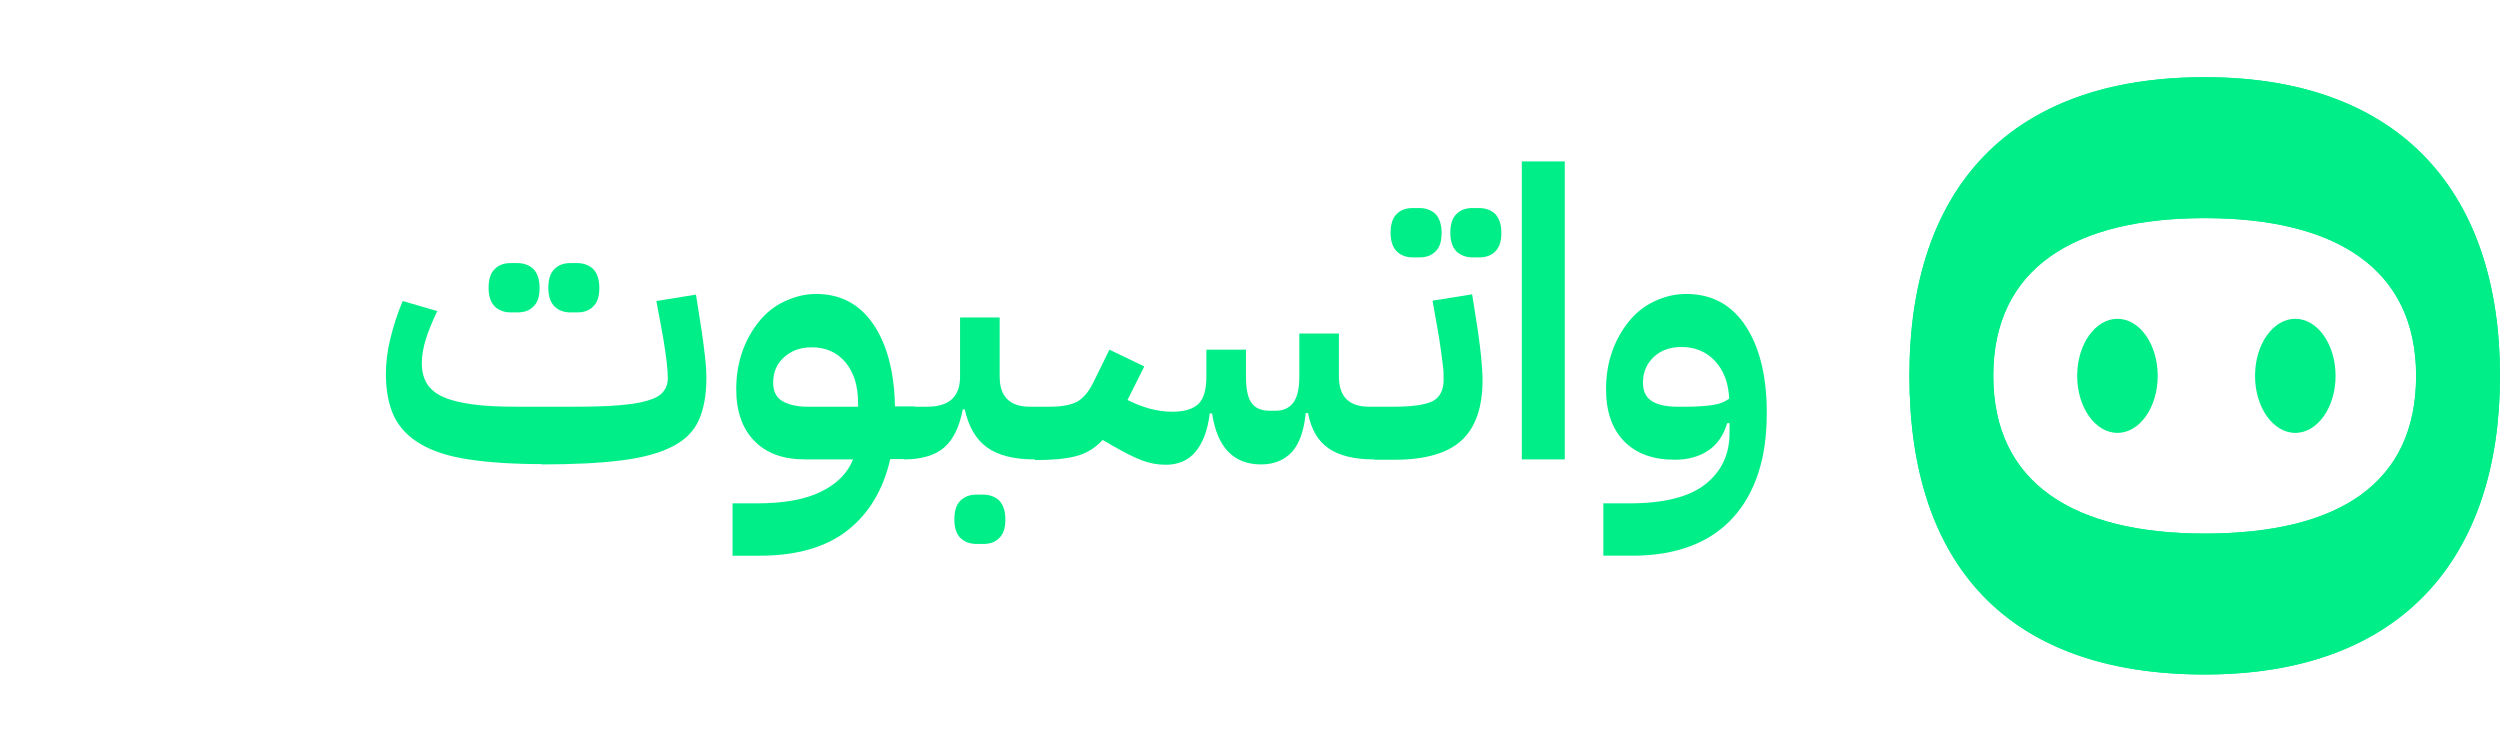
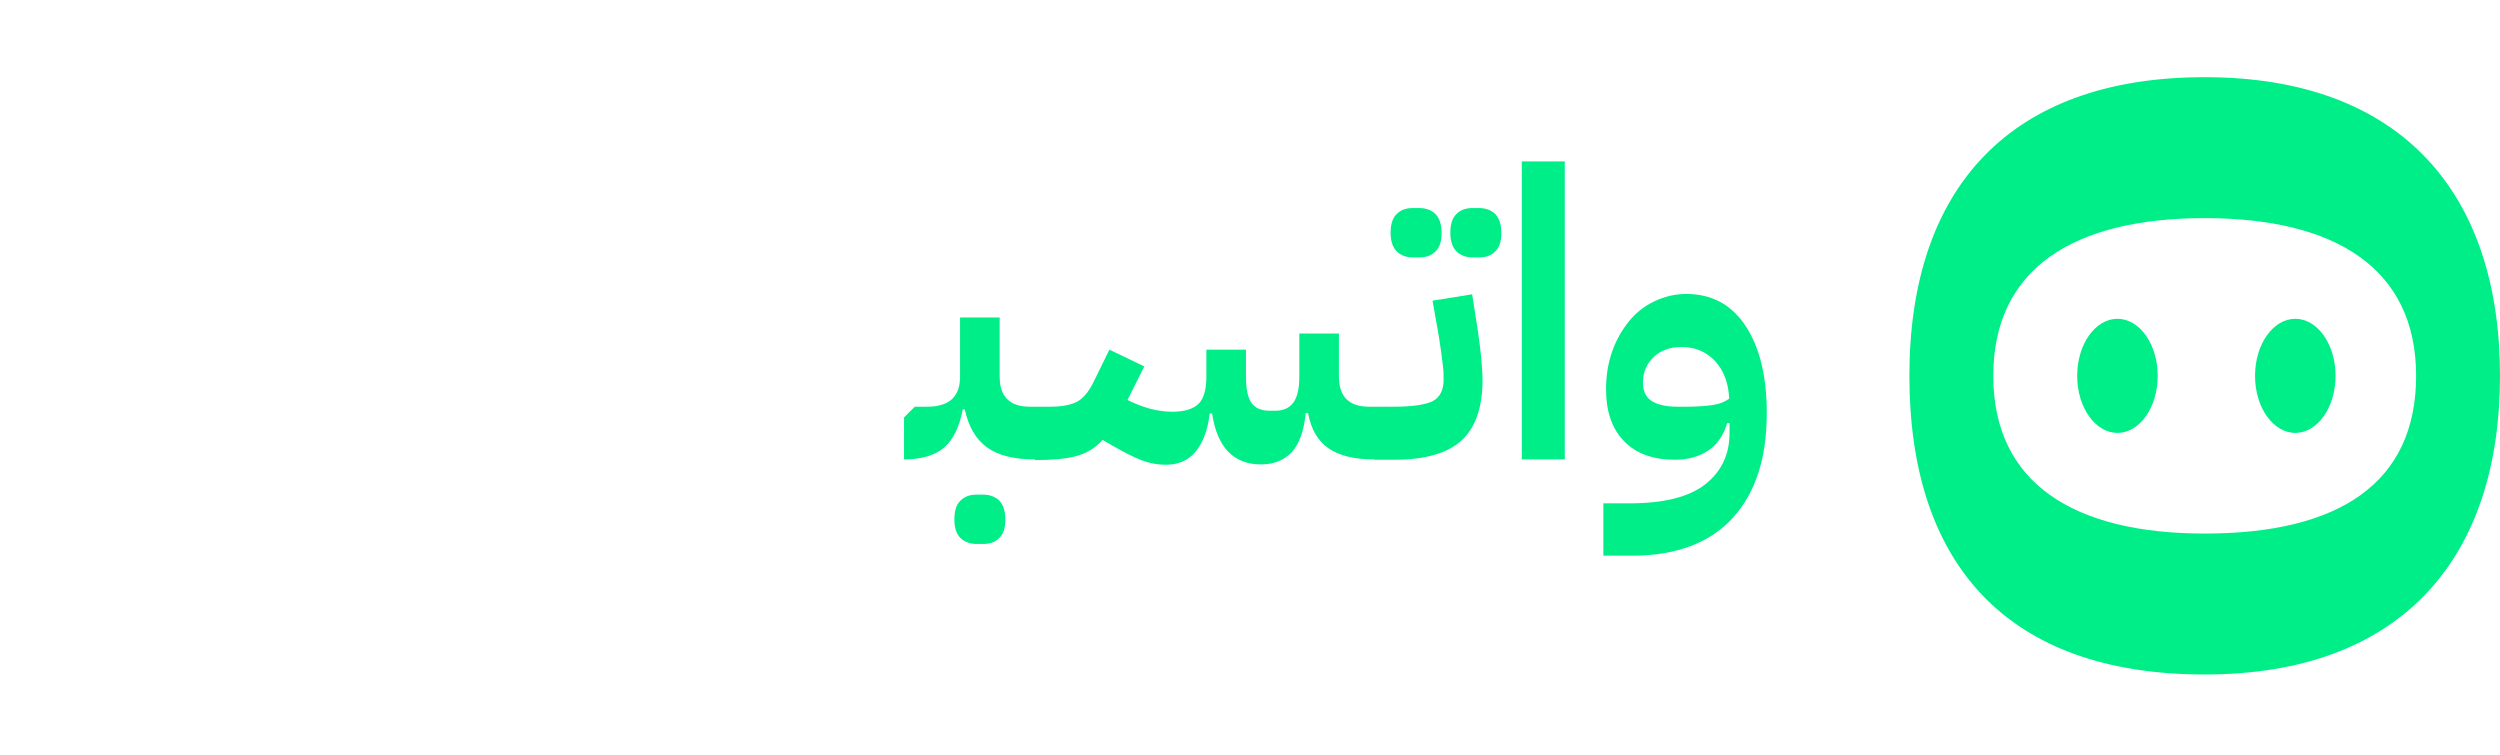
<svg xmlns="http://www.w3.org/2000/svg" id="Layer_1" data-name="Layer 1" viewBox="0 0 74.5 22.5">
  <g>
-     <path d="M65.7,2.3c-5.8,0-8.8,3.3-8.8,8.9s2.9,8.9,8.8,8.9,8.8-3.5,8.8-8.9-2.9-8.9-8.8-8.9ZM65.7,15.9c-3.9,0-6.3-1.5-6.3-4.7s2.4-4.7,6.3-4.7,6.3,1.5,6.3,4.7-2.3,4.7-6.3,4.7Z" style="fill: #0e8;" />
    <path d="M65.7,2.3c-5.8,0-8.8,3.3-8.8,8.9s2.9,8.9,8.8,8.9,8.8-3.5,8.8-8.9-2.9-8.9-8.8-8.9ZM65.7,15.9c-3.9,0-6.3-1.5-6.3-4.7s2.4-4.7,6.3-4.7,6.3,1.5,6.3,4.7-2.3,4.7-6.3,4.7Z" style="fill: #0e8;" />
    <ellipse cx="68.4" cy="11.2" rx="1.2" ry="1.7" style="fill: #0e8;" />
    <ellipse cx="63.1" cy="11.2" rx="1.2" ry="1.7" style="fill: #0e8;" />
  </g>
  <g>
-     <path d="M16.14,13.83c-.86,0-1.59-.05-2.18-.14-.59-.09-1.06-.24-1.43-.46-.36-.21-.63-.49-.79-.83s-.24-.76-.24-1.26c0-.32.04-.67.13-1.04s.21-.75.37-1.13l1.03.3c-.14.3-.26.58-.34.84-.08.26-.12.5-.12.71,0,.24.05.44.15.61.1.16.26.3.49.4.22.1.51.17.87.22s.79.07,1.3.07h1.68c.54,0,.99-.01,1.35-.04.36-.03.66-.07.88-.14.22-.06.38-.15.47-.26.09-.11.14-.24.14-.4,0-.12-.01-.28-.03-.47s-.06-.45-.11-.76l-.2-1.08,1.18-.19.17,1.08c.04.26.07.52.1.77.03.25.04.47.04.65,0,.5-.08.92-.23,1.25-.15.33-.41.59-.79.78-.37.19-.87.33-1.51.41-.63.08-1.43.12-2.39.12ZM15.22,9.31c-.19,0-.35-.06-.47-.17-.12-.12-.19-.3-.19-.56s.06-.45.19-.57c.12-.12.28-.17.47-.17h.2c.19,0,.35.06.47.17.12.12.19.31.19.57s-.06.44-.19.56c-.12.12-.28.17-.47.17h-.2ZM17,9.31c-.19,0-.35-.06-.47-.17-.12-.12-.19-.3-.19-.56s.06-.45.19-.57c.12-.12.28-.17.47-.17h.2c.19,0,.35.06.47.17.12.12.19.31.19.57s-.06.44-.19.56c-.12.12-.28.17-.47.17h-.2Z" style="fill: #0e8;" />
-     <path d="M21.83,15h.73c.81,0,1.45-.12,1.91-.35.47-.23.79-.55.95-.96h-1.43c-.65,0-1.15-.18-1.51-.55-.36-.37-.54-.88-.54-1.54,0-.4.06-.77.18-1.12.12-.34.29-.64.5-.9.21-.26.46-.46.76-.6s.61-.22.94-.22c.71,0,1.28.29,1.69.88s.64,1.41.66,2.47h.59v1.25l-.32.32h-.41c-.21.92-.64,1.63-1.28,2.13s-1.52.75-2.6.75h-.82v-1.57ZM23.04,11.4c0,.26.09.44.27.55s.44.17.77.17h1.49v-.13c0-.5-.13-.9-.38-1.2-.26-.3-.59-.44-1-.44-.34,0-.61.1-.83.3-.22.2-.32.45-.32.76Z" style="fill: #0e8;" />
    <path d="M26.94,12.44l.32-.32h.37c.66,0,.98-.3.98-.9v-1.76h1.18v1.76c0,.6.3.9.9.9h.46v1.25l-.32.32c-.62,0-1.09-.12-1.42-.36s-.55-.62-.66-1.13h-.06c-.1.53-.29.91-.56,1.14-.27.23-.67.35-1.19.35v-1.25ZM29.1,16.21c-.19,0-.35-.06-.47-.17s-.19-.3-.19-.56.06-.45.19-.57.28-.17.47-.17h.2c.19,0,.35.06.47.17.12.12.19.31.19.57s-.06.44-.19.56c-.12.12-.28.17-.47.17h-.2Z" style="fill: #0e8;" />
    <path d="M30.83,12.44l.32-.32h.13c.36,0,.63-.05.82-.15.18-.1.34-.29.48-.57l.48-.98,1.04.5-.5,1c.22.11.45.2.67.26.22.06.45.09.67.09.35,0,.61-.08.77-.23.16-.15.24-.43.24-.82v-.8h1.18v.8c0,.36.05.62.16.78s.29.24.55.24h.17c.23,0,.41-.08.53-.24s.18-.42.18-.78v-1.28h1.18v1.28c0,.6.3.9.9.9h.46v1.25l-.32.32c-.58,0-1.03-.11-1.35-.33-.32-.22-.52-.57-.61-1.05h-.07c-.05.53-.19.91-.41,1.16-.23.24-.53.37-.92.37-.82,0-1.31-.51-1.46-1.52h-.07c-.06.51-.21.89-.43,1.15s-.52.38-.88.38c-.23,0-.47-.04-.71-.13-.24-.09-.53-.24-.88-.44l-.29-.17c-.23.25-.5.41-.82.49s-.71.11-1.2.11v-1.25Z" style="fill: #0e8;" />
    <path d="M40.92,12.44l.32-.32h.3c.56,0,.95-.06,1.16-.17s.32-.33.32-.63c0-.13,0-.29-.03-.49-.02-.2-.06-.46-.11-.79l-.19-1.08,1.18-.19.17,1.08c.04.27.07.54.1.8.02.26.04.48.04.67,0,.82-.21,1.42-.62,1.8s-1.08.58-1.99.58h-.62v-1.25ZM42.1,7.67c-.19,0-.35-.06-.47-.17-.12-.12-.19-.3-.19-.56s.06-.45.19-.57c.12-.12.28-.17.47-.17h.2c.19,0,.35.06.47.17.12.12.19.31.19.57s-.06.44-.19.56c-.12.12-.28.17-.47.17h-.2ZM43.88,7.67c-.19,0-.35-.06-.47-.17-.12-.12-.19-.3-.19-.56s.06-.45.19-.57c.12-.12.28-.17.47-.17h.2c.19,0,.35.06.47.17.12.12.19.31.19.57s-.06.44-.19.56c-.12.12-.28.17-.47.17h-.2Z" style="fill: #0e8;" />
    <path d="M45.35,4.81h1.28v8.88h-1.28V4.81Z" style="fill: #0e8;" />
    <path d="M47.77,15h.79c1.02,0,1.78-.19,2.26-.57.48-.38.72-.89.72-1.52v-.3h-.07c-.11.37-.3.64-.57.82-.27.18-.6.27-.99.27-.65,0-1.15-.18-1.51-.55-.36-.37-.54-.88-.54-1.55,0-.4.06-.77.18-1.12.12-.34.29-.64.5-.9.21-.26.46-.46.76-.6.29-.14.61-.22.95-.22.75,0,1.34.31,1.76.94s.64,1.49.64,2.6c0,.67-.08,1.27-.25,1.79-.17.52-.42.97-.76,1.34s-.75.65-1.25.84-1.08.29-1.73.29h-.88v-1.57ZM50.24,12.12c.33,0,.59-.02.8-.05s.37-.1.49-.19c-.02-.46-.16-.84-.42-1.12-.26-.28-.6-.42-1-.42-.34,0-.62.1-.83.3-.21.2-.32.45-.32.76,0,.26.09.44.26.55s.43.17.77.17h.25Z" style="fill: #0e8;" />
  </g>
</svg>